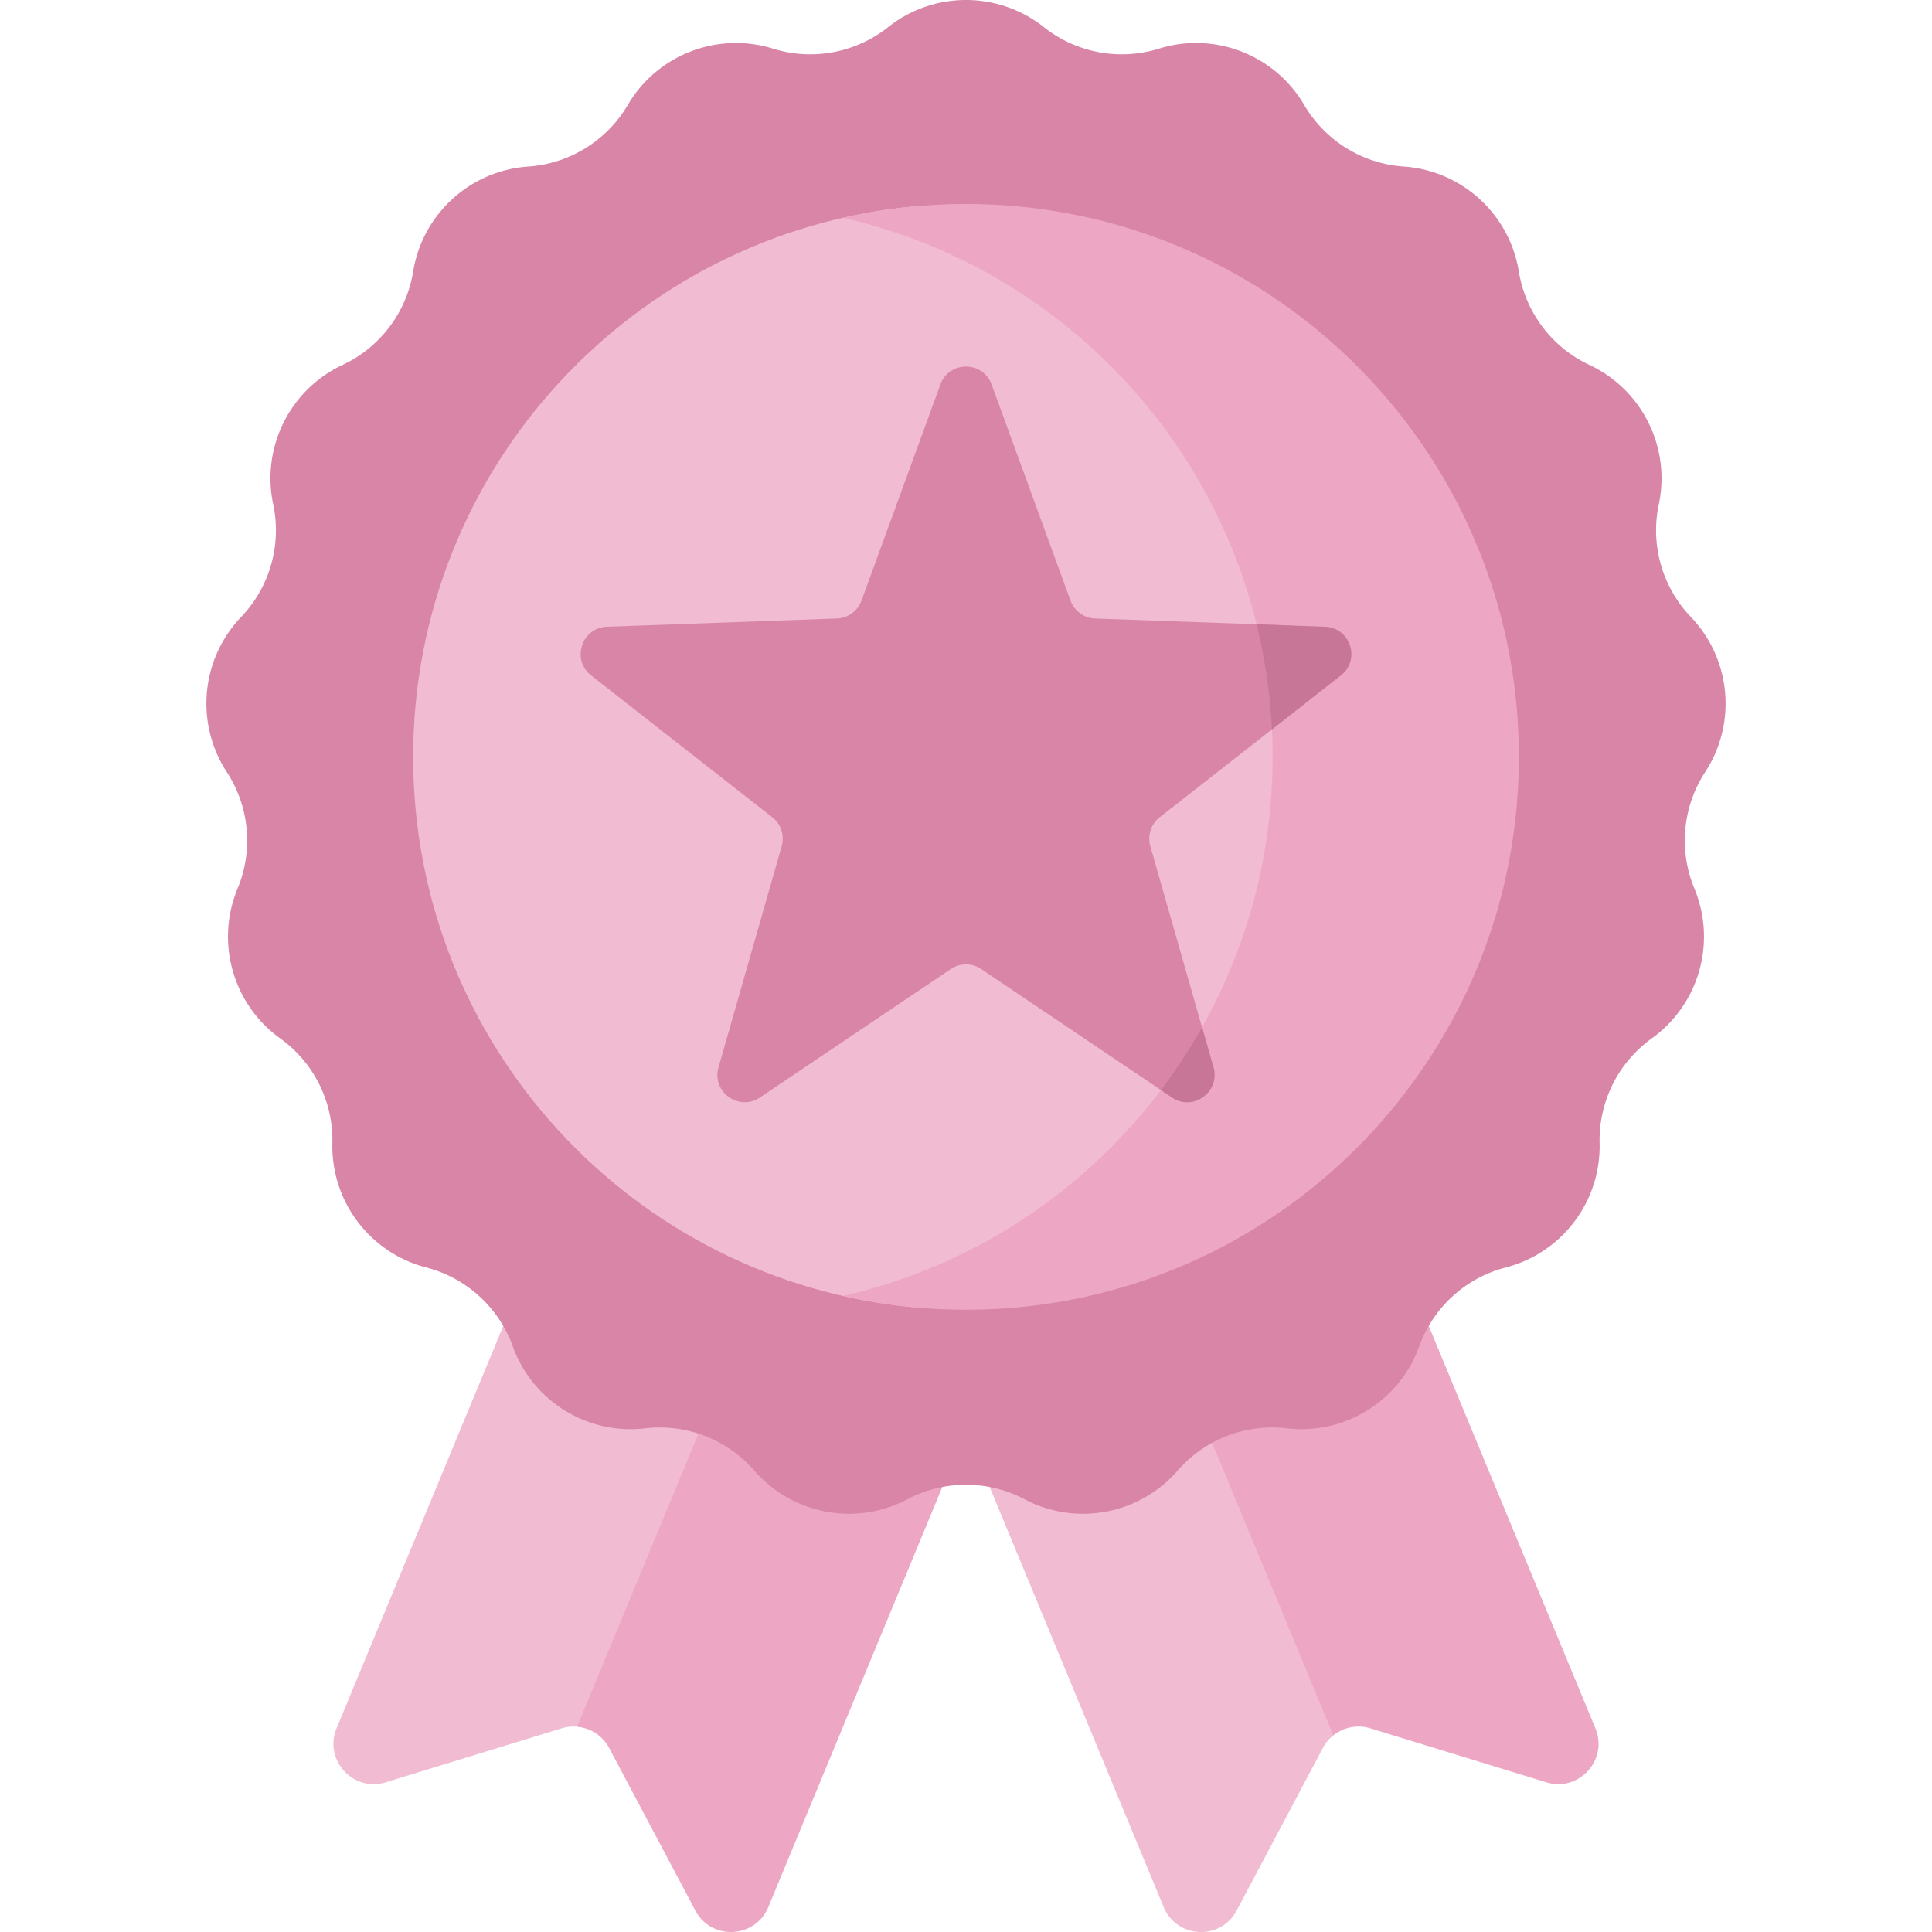
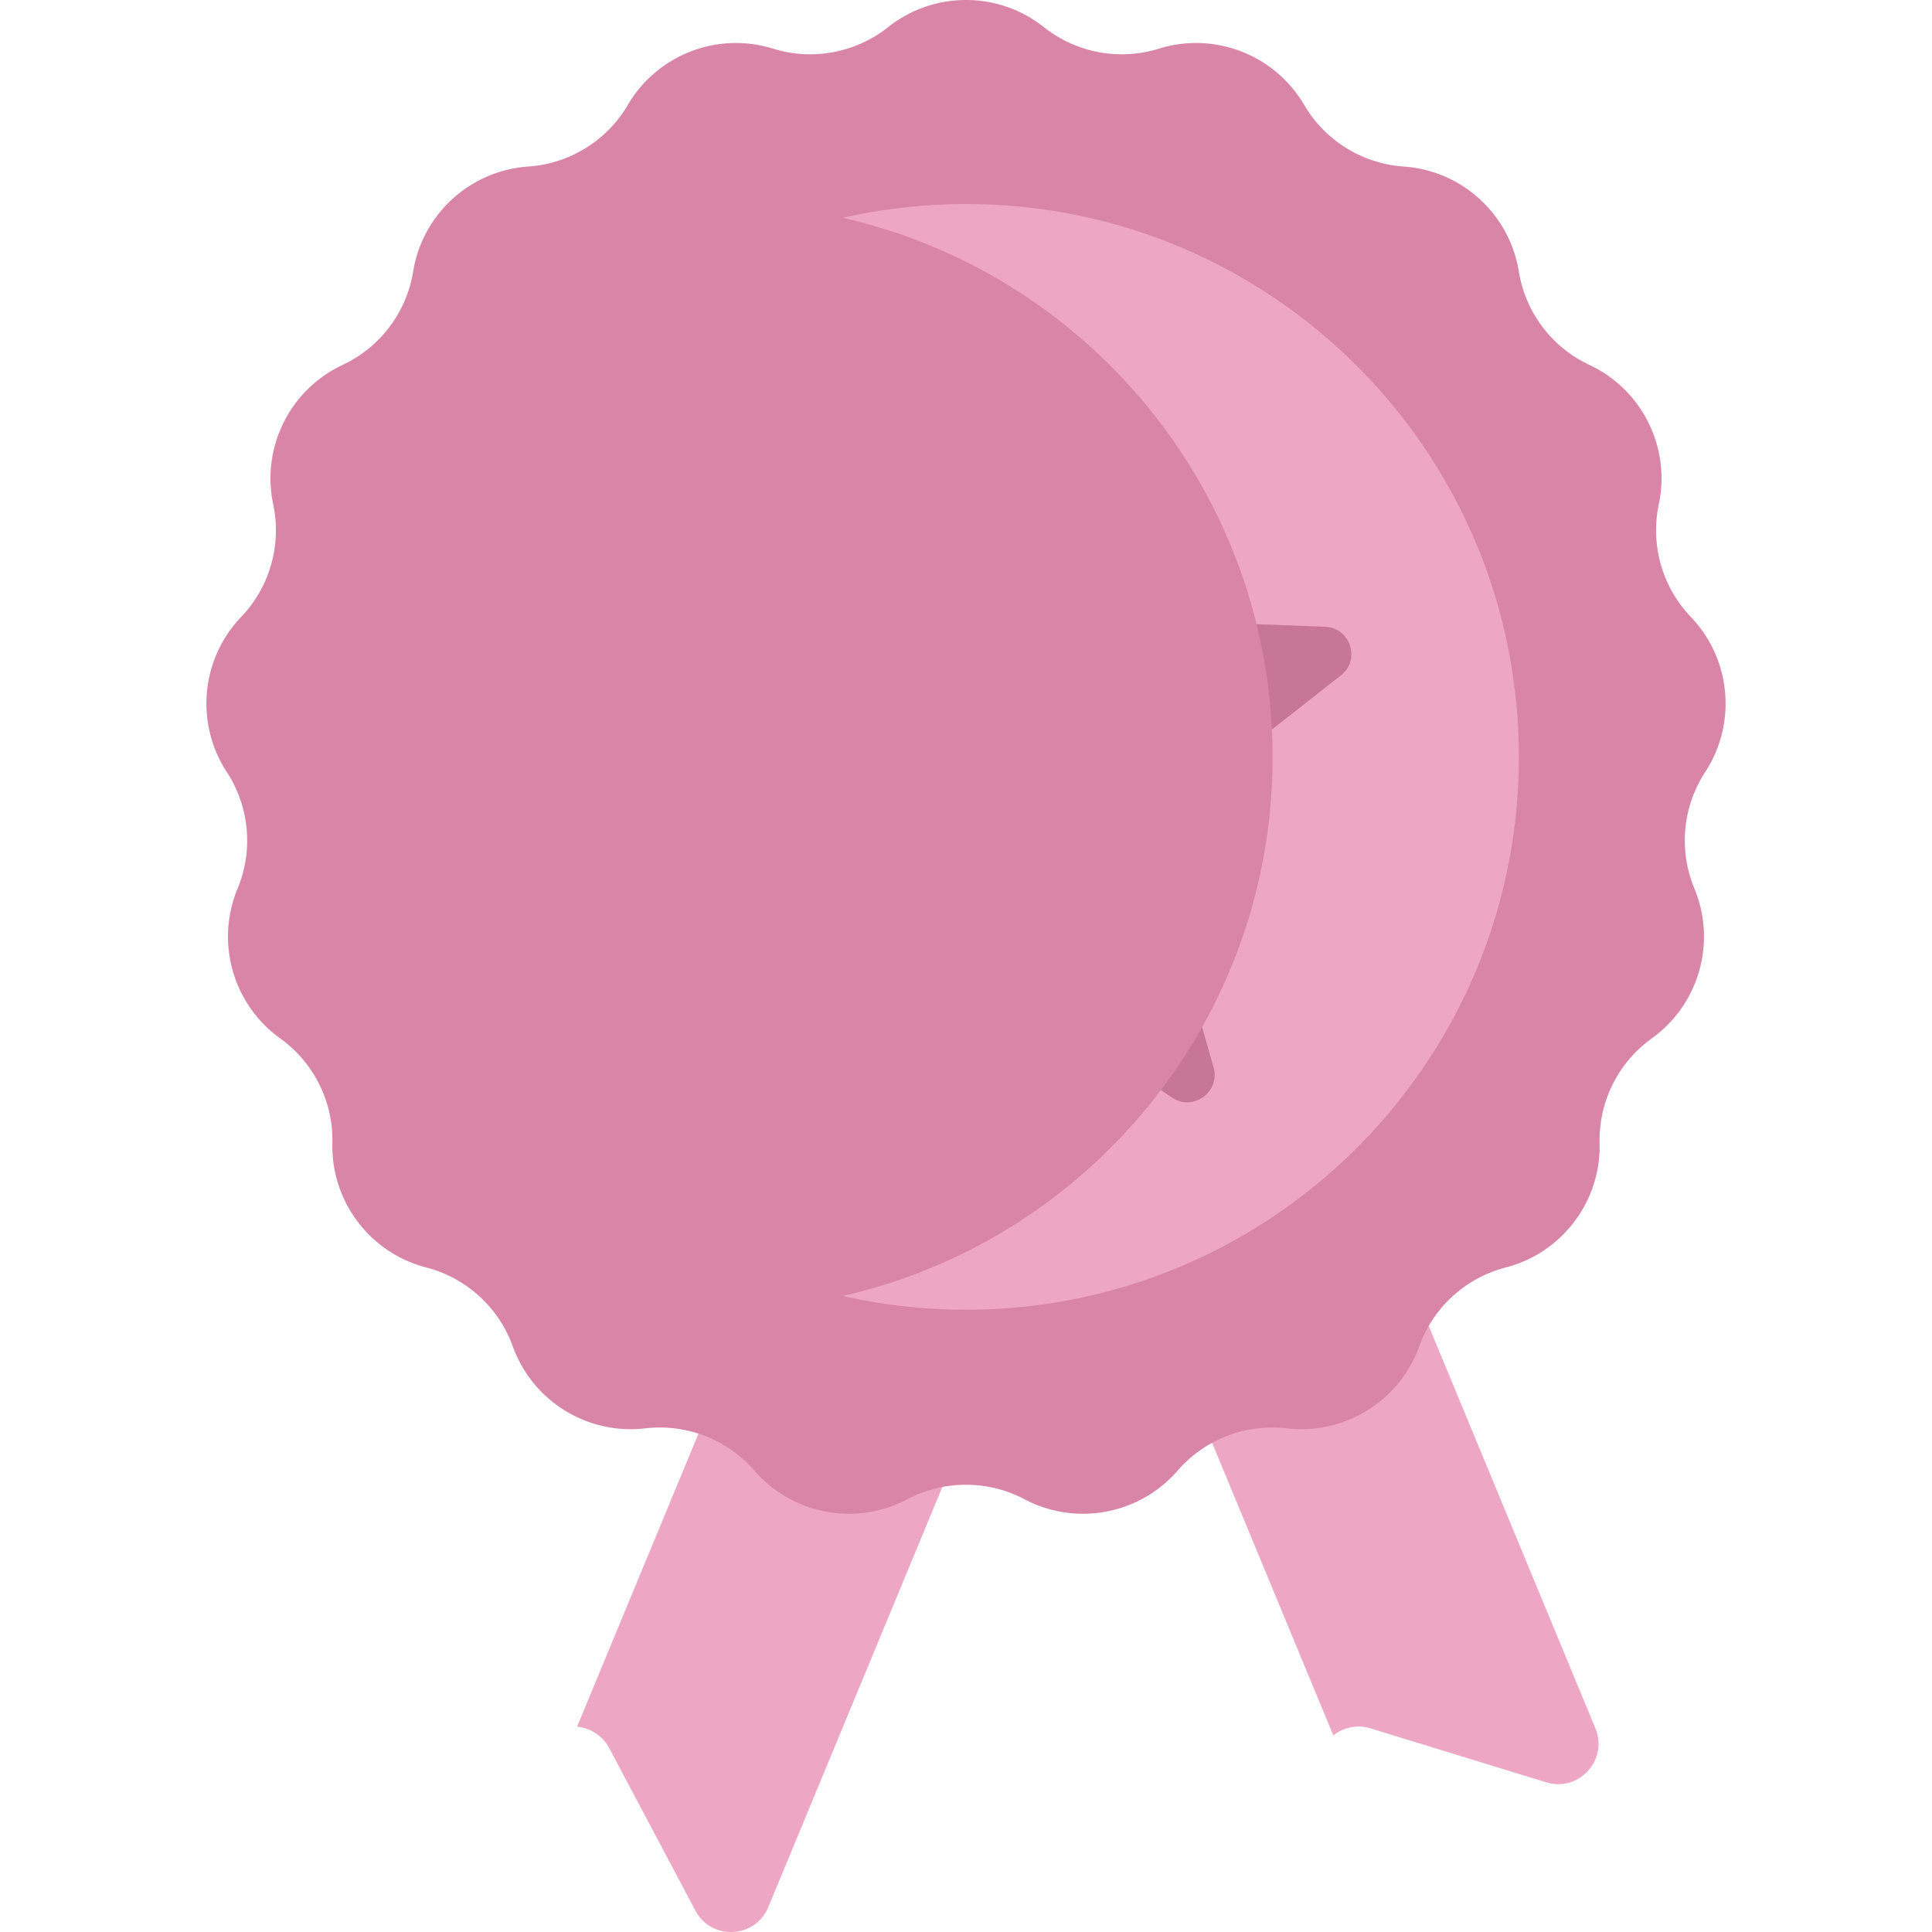
<svg xmlns="http://www.w3.org/2000/svg" width="512" height="512" x="0" y="0" viewBox="0 0 512 512" style="enable-background:new 0 0 512 512" xml:space="preserve" class="">
  <g>
-     <path fill="#f1bbd2" d="m157.357 455.533 71.347-172.242-57.295-23.733-82.202 198.447c-3.463 8.361 4.372 16.977 13.023 14.323l46.611-14.304a10.267 10.267 0 0 1 4.084-.42z" opacity="1" data-original="#ffe07d" class="" />
    <path fill="#eda7c4" d="m225.653 282.027-72.728 175.577a10.692 10.692 0 0 1 8.507 5.636l22.844 43.074c4.24 7.995 15.873 7.442 19.337-.918l82.202-198.448z" opacity="1" data-original="#ffd064" class="" />
-     <path fill="#f1bbd2" d="m287.948 281.364-61.762 25.584 82.202 198.448c3.463 8.361 15.096 8.913 19.337.918l22.844-43.074a10.67 10.67 0 0 1 2.769-3.343l5.593-7.069z" opacity="1" data-original="#ffe07d" class="" />
    <path fill="#eda7c4" d="m422.793 458.005-82.202-198.448-59.951 24.833 72.702 175.512a10.694 10.694 0 0 1 9.817-1.879l46.611 14.304c8.652 2.656 16.487-5.961 13.023-14.322z" opacity="1" data-original="#ffd064" class="" />
    <path fill="#d985a8" d="M276.641 7.194a33.212 33.212 0 0 0 30.49 5.7c14.738-4.577 30.686 1.602 38.494 14.913a33.21 33.21 0 0 0 26.372 16.329c15.396 1.056 28.035 12.579 30.508 27.812a33.21 33.21 0 0 0 18.693 24.753c13.975 6.547 21.598 21.857 18.401 36.954a33.21 33.21 0 0 0 8.488 29.834c10.666 11.153 12.244 28.183 3.809 41.106a33.209 33.209 0 0 0-2.862 30.886c5.917 14.253 1.236 30.703-11.297 39.706a33.21 33.21 0 0 0-13.826 27.766c.369 15.428-9.938 29.076-24.878 32.944a33.212 33.212 0 0 0-22.923 20.897c-5.229 14.519-19.771 23.523-35.099 21.732a33.212 33.212 0 0 0-28.924 11.205c-10.121 11.65-26.933 14.792-40.579 7.586a33.21 33.21 0 0 0-31.018 0c-13.646 7.207-30.458 4.064-40.579-7.586a33.21 33.21 0 0 0-28.924-11.205c-15.328 1.791-29.869-7.213-35.099-21.732a33.21 33.21 0 0 0-22.923-20.897c-14.94-3.867-25.247-17.516-24.878-32.944a33.21 33.21 0 0 0-13.826-27.766c-12.534-9.003-17.214-25.453-11.297-39.706a33.209 33.209 0 0 0-2.862-30.886c-8.435-12.923-6.857-29.953 3.809-41.106a33.213 33.213 0 0 0 8.489-29.834c-3.197-15.097 4.426-30.408 18.401-36.954a33.213 33.213 0 0 0 18.693-24.753c2.472-15.233 15.112-26.755 30.508-27.812a33.21 33.21 0 0 0 26.372-16.329c7.808-13.311 23.757-19.489 38.494-14.913a33.209 33.209 0 0 0 30.49-5.7c12.09-9.592 29.194-9.592 41.283 0z" opacity="1" data-original="#e8ae4d" class="" />
-     <path fill="#f1bbd2" d="M346.606 200.58c0-67.705-43.678-125.205-104.392-145.87-74.451 6.948-132.725 69.603-132.725 145.87s58.274 138.922 132.725 145.87c60.715-20.665 104.392-78.164 104.392-145.87z" opacity="1" data-original="#ffe07d" class="" />
    <path fill="#eda7c4" d="M256 54.07a146.97 146.97 0 0 0-32.63 3.652c65.208 14.832 113.88 73.159 113.88 142.858s-48.672 128.026-113.88 142.858A146.97 146.97 0 0 0 256 347.09c80.915 0 146.51-65.595 146.51-146.51S336.915 54.07 256 54.07z" opacity="1" data-original="#ffd064" class="" />
    <path fill="#d985a8" d="m260.036 256.813 50.567 34.038c1.988 1.338 4.185 1.535 6.108.943a155.56 155.56 0 0 0 5.151-7.446 7.638 7.638 0 0 0-.271-1.479l-16.746-58.61a7.228 7.228 0 0 1 2.495-7.678l38.618-30.231a153.74 153.74 0 0 0-3.297-20.563l-52.436-1.881a7.227 7.227 0 0 1-6.531-4.745L262.79 101.9c-2.312-6.333-11.269-6.333-13.581 0l-20.903 57.259a7.228 7.228 0 0 1-6.531 4.745l-60.916 2.185c-6.738.242-9.505 8.76-4.197 12.916l47.998 37.574a7.23 7.23 0 0 1 2.495 7.678l-16.746 58.61c-1.852 6.483 5.394 11.747 10.987 7.983l50.567-34.038a7.233 7.233 0 0 1 8.073.001z" opacity="1" data-original="#e8ae4d" class="" />
    <g fill="#e5a32e">
      <path d="M310.603 290.851c5.593 3.765 12.839-1.5 10.987-7.983l-3.036-10.627a146.81 146.81 0 0 1-10.896 16.628zM351.141 166.09l-18.136-.651a146.44 146.44 0 0 1 4.062 27.87l18.271-14.303c5.308-4.155 2.54-12.674-4.197-12.916z" fill="#c77698" opacity="1" data-original="#e5a32e" class="" />
    </g>
  </g>
</svg>